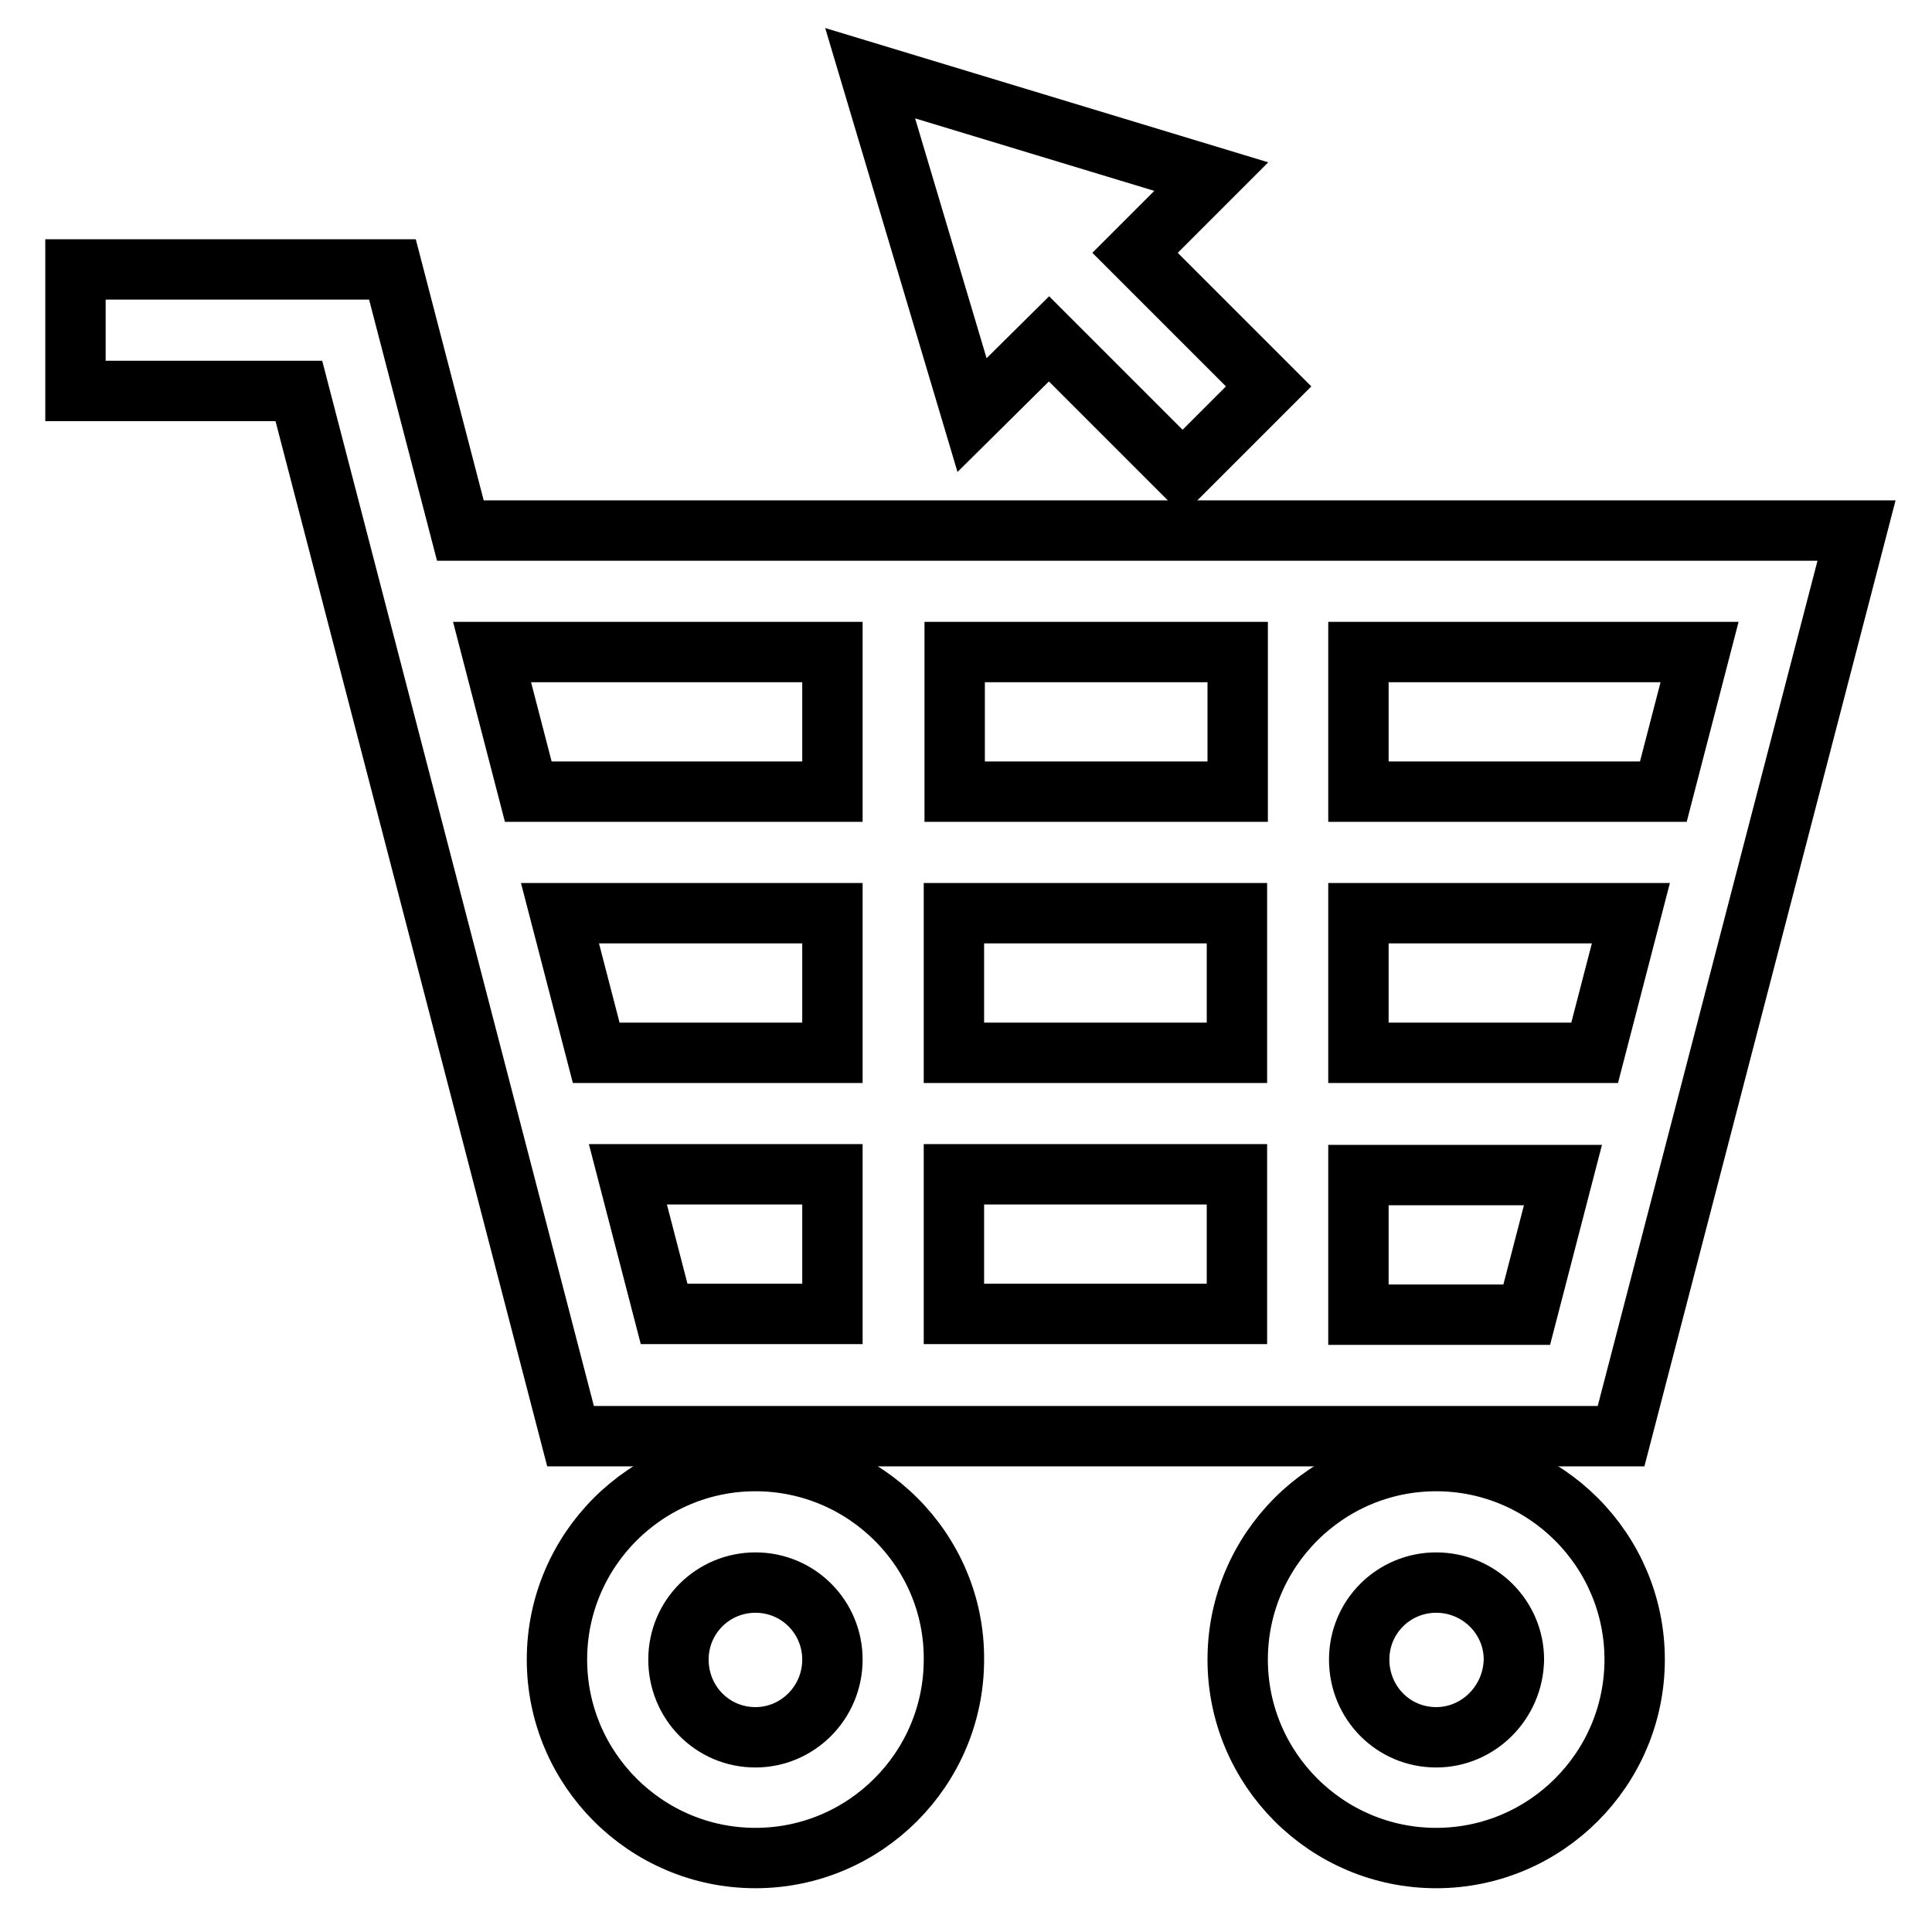
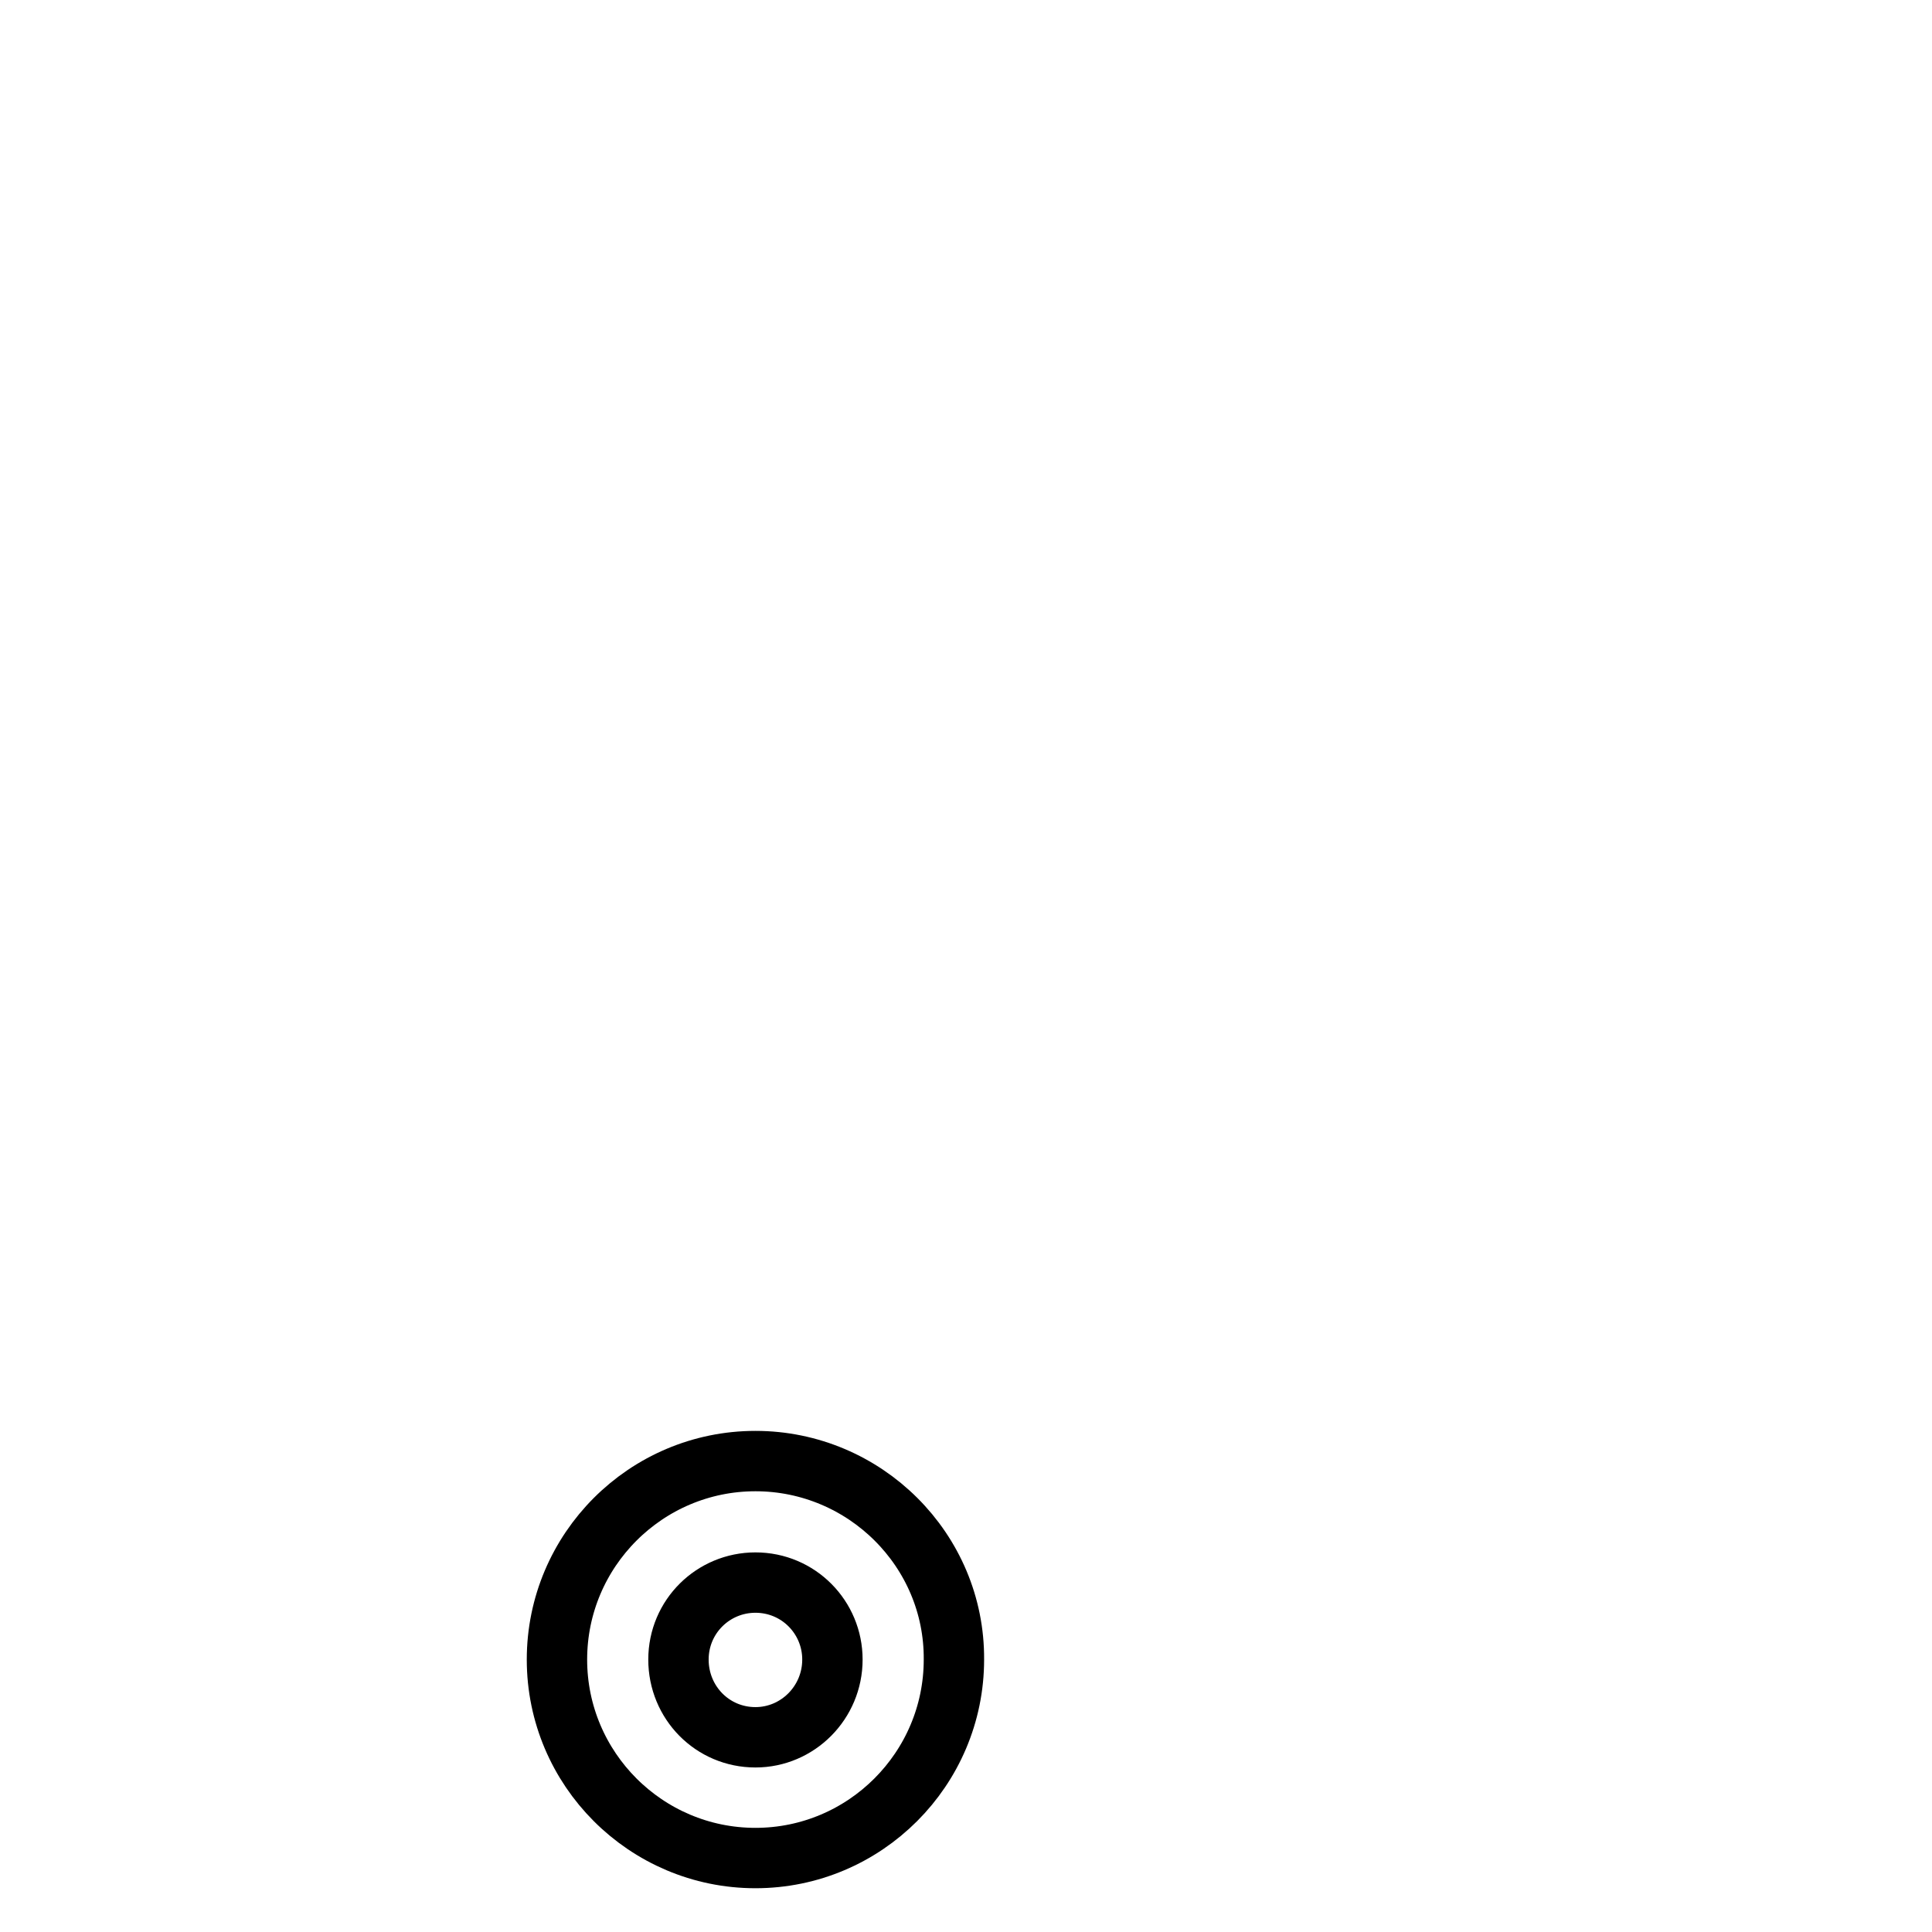
<svg xmlns="http://www.w3.org/2000/svg" version="1.1" x="0px" y="0px" viewBox="0 0 256 256" enable-background="new 0 0 256 256" xml:space="preserve">
  <g>
    <g>
      <g>
        <path stroke-width="8" fill-opacity="0" stroke="#000000" d="M100.1,193.6c-14.5,0-26.3,11.8-26.3,26.3c0,14.5,11.8,26.3,26.3,26.3c14.5,0,26.3-11.8,26.3-26.3C126.5,205.4,114.6,193.6,100.1,193.6z M100.1,230.2c-5.7,0-10.2-4.6-10.2-10.3c0-5.7,4.6-10.2,10.2-10.2c5.7,0,10.2,4.6,10.2,10.2C110.3,225.6,105.7,230.2,100.1,230.2z" />
-         <path stroke-width="8" fill-opacity="0" stroke="#000000" d="M190.3,193.6c-14.5,0-26.3,11.8-26.3,26.3c0,14.5,11.8,26.3,26.3,26.3s26.3-11.8,26.3-26.3C216.6,205.4,204.8,193.6,190.3,193.6z M190.3,230.2c-5.7,0-10.2-4.6-10.2-10.3c0-5.7,4.6-10.2,10.2-10.2c5.7,0,10.3,4.6,10.3,10.2C200.5,225.6,195.9,230.2,190.3,230.2z" />
-         <path stroke-width="8" fill-opacity="0" stroke="#000000" d="M214.8,190.3l31.2-120H61l-9-34.6H10v16.1h29.6l36,138.5L214.8,190.3L214.8,190.3z M163.9,121v18.5h-37.5V121H163.9z M126.5,104.9V86.4h37.5v18.5H126.5z M180,121h36.1l-4.8,18.5H180V121z M163.9,155.6v18.5h-37.5v-18.5H163.9z M110.3,139.5H79L74.2,121h36.1L110.3,139.5L110.3,139.5z M83.2,155.6h27.1v18.5H88L83.2,155.6z M180,174.2v-18.5h27.1l-4.8,18.5H180z M220.4,104.9H180V86.4h45.2L220.4,104.9z M110.3,86.4v18.5H70l-4.8-18.5H110.3z" />
-         <path stroke-width="8" fill-opacity="0" stroke="#000000" d="M139 44.9L156.7 62.6 168.1 51.2 150.4 33.5 160.5 23.4 115.3 9.7 128.8 55 z" />
      </g>
      <g />
      <g />
      <g />
      <g />
      <g />
      <g />
      <g />
      <g />
      <g />
      <g />
      <g />
      <g />
      <g />
      <g />
      <g />
    </g>
  </g>
</svg>